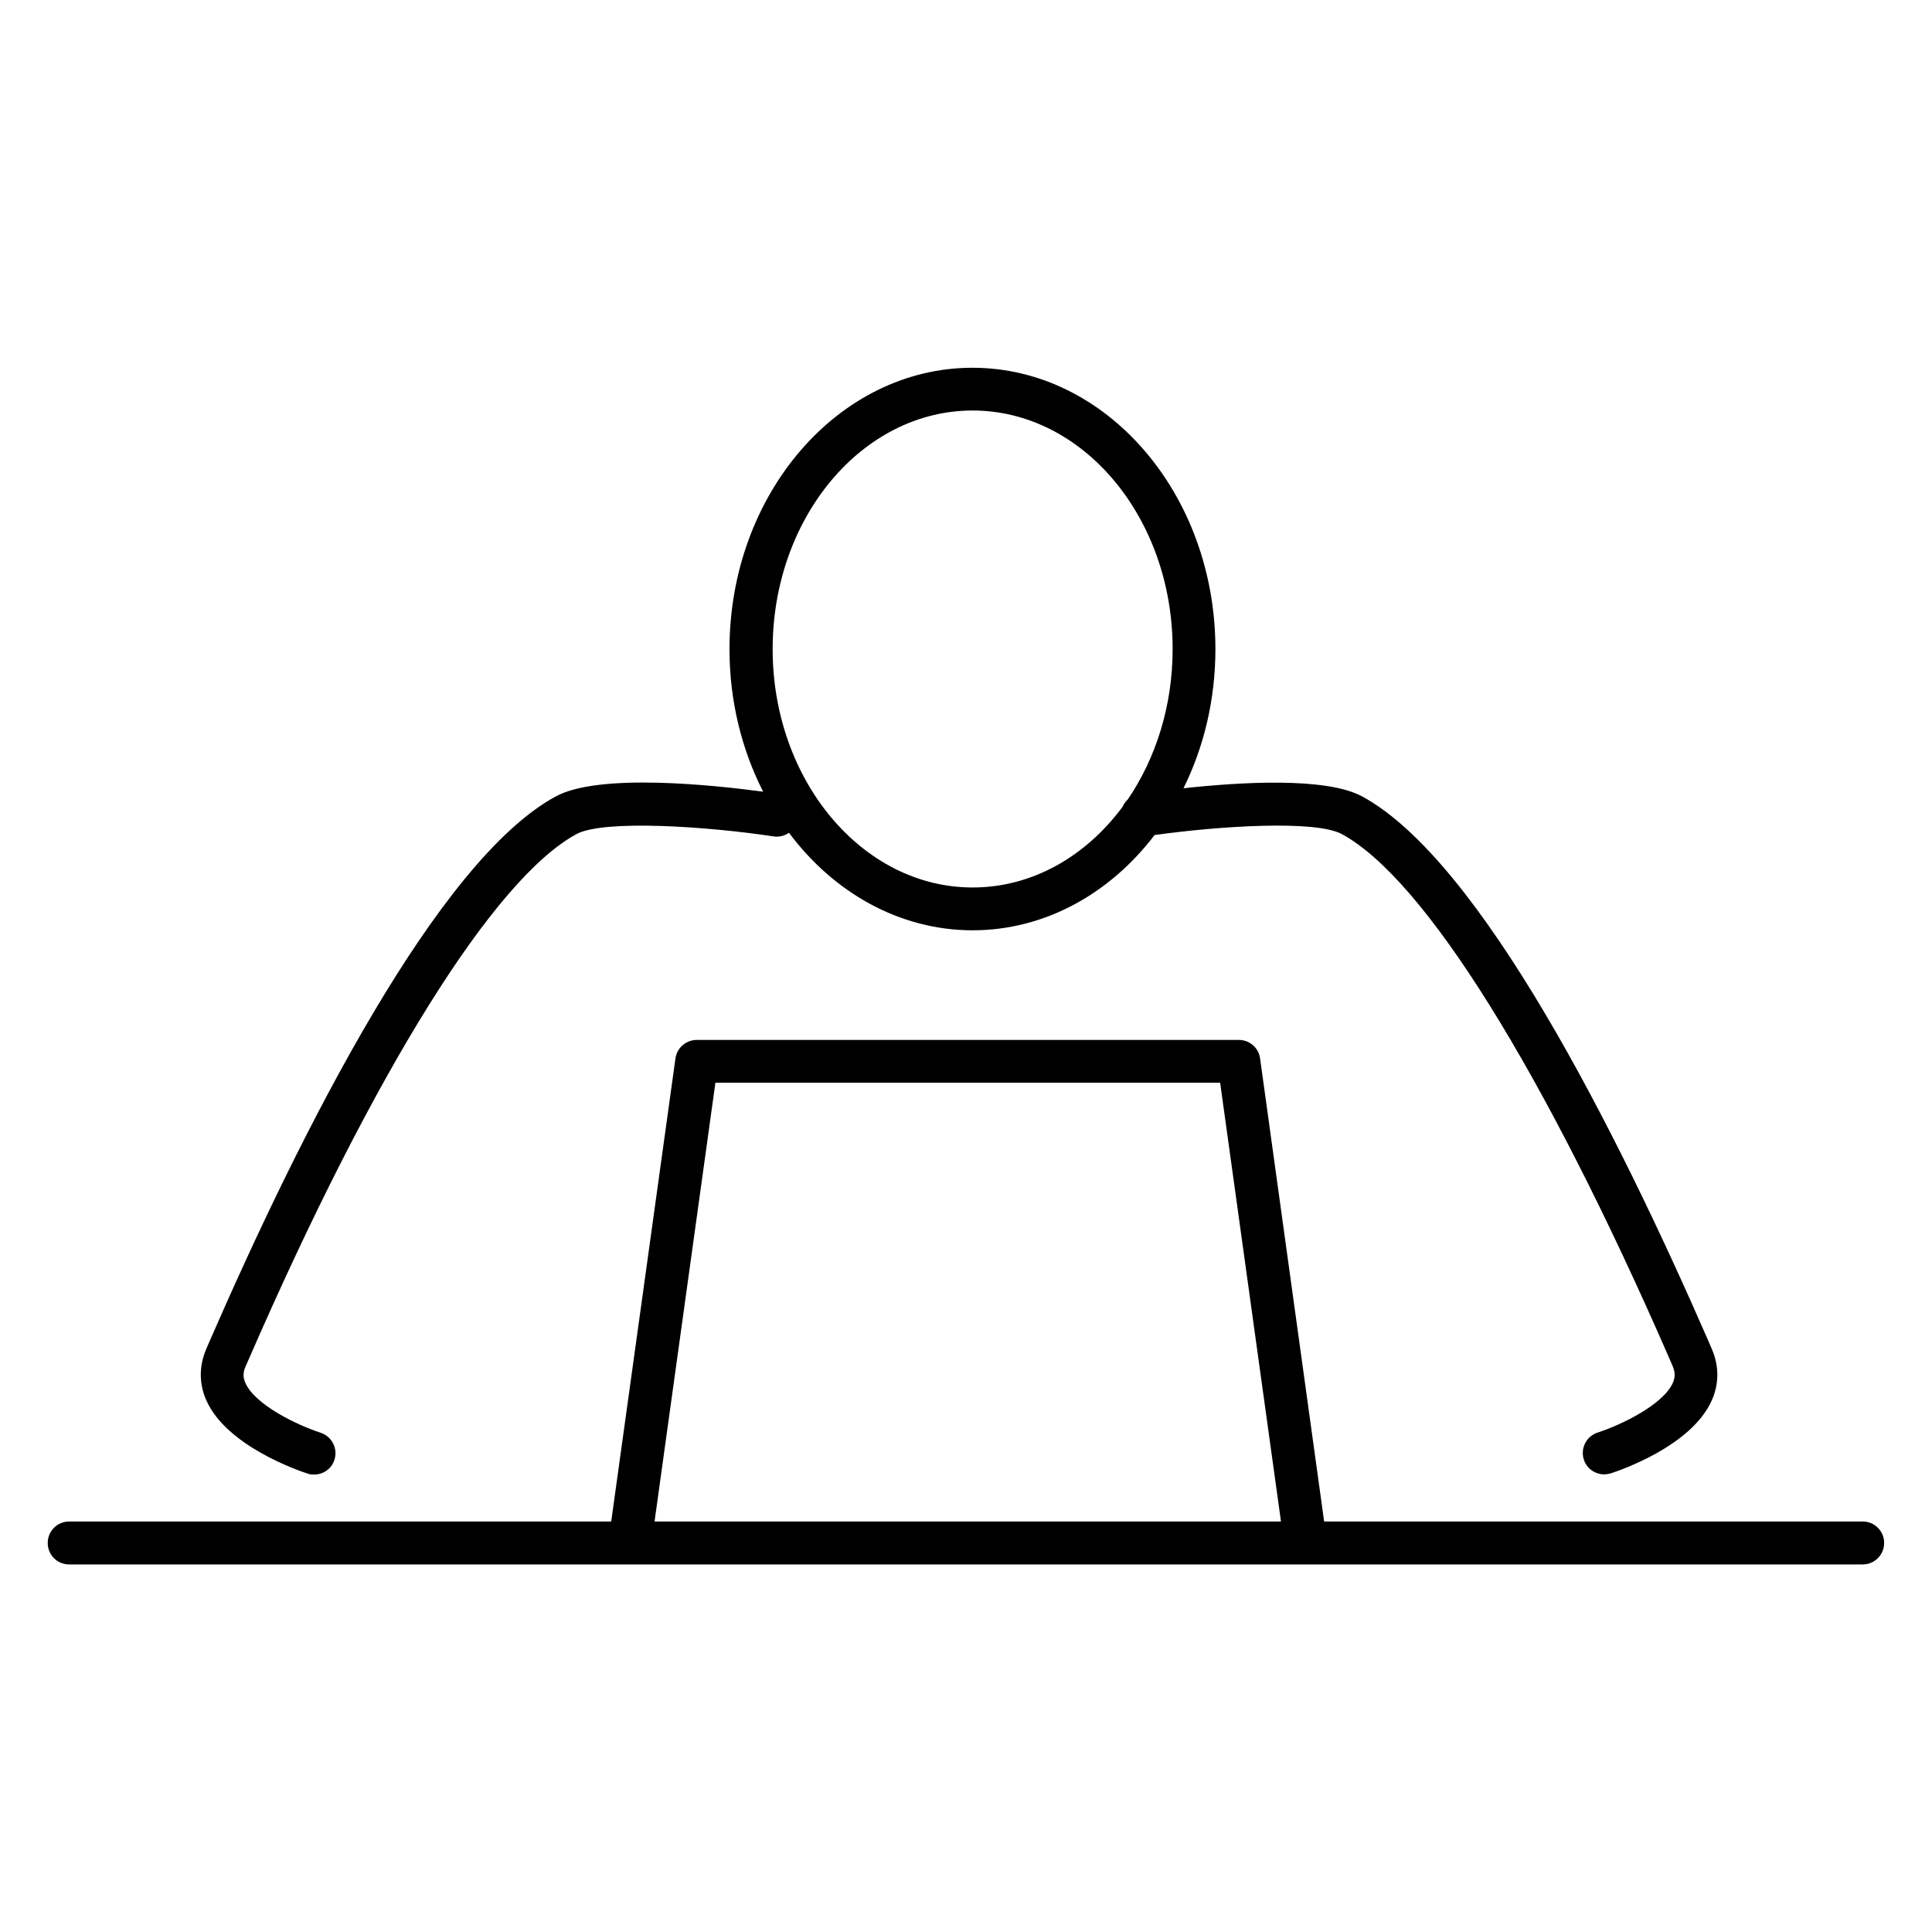
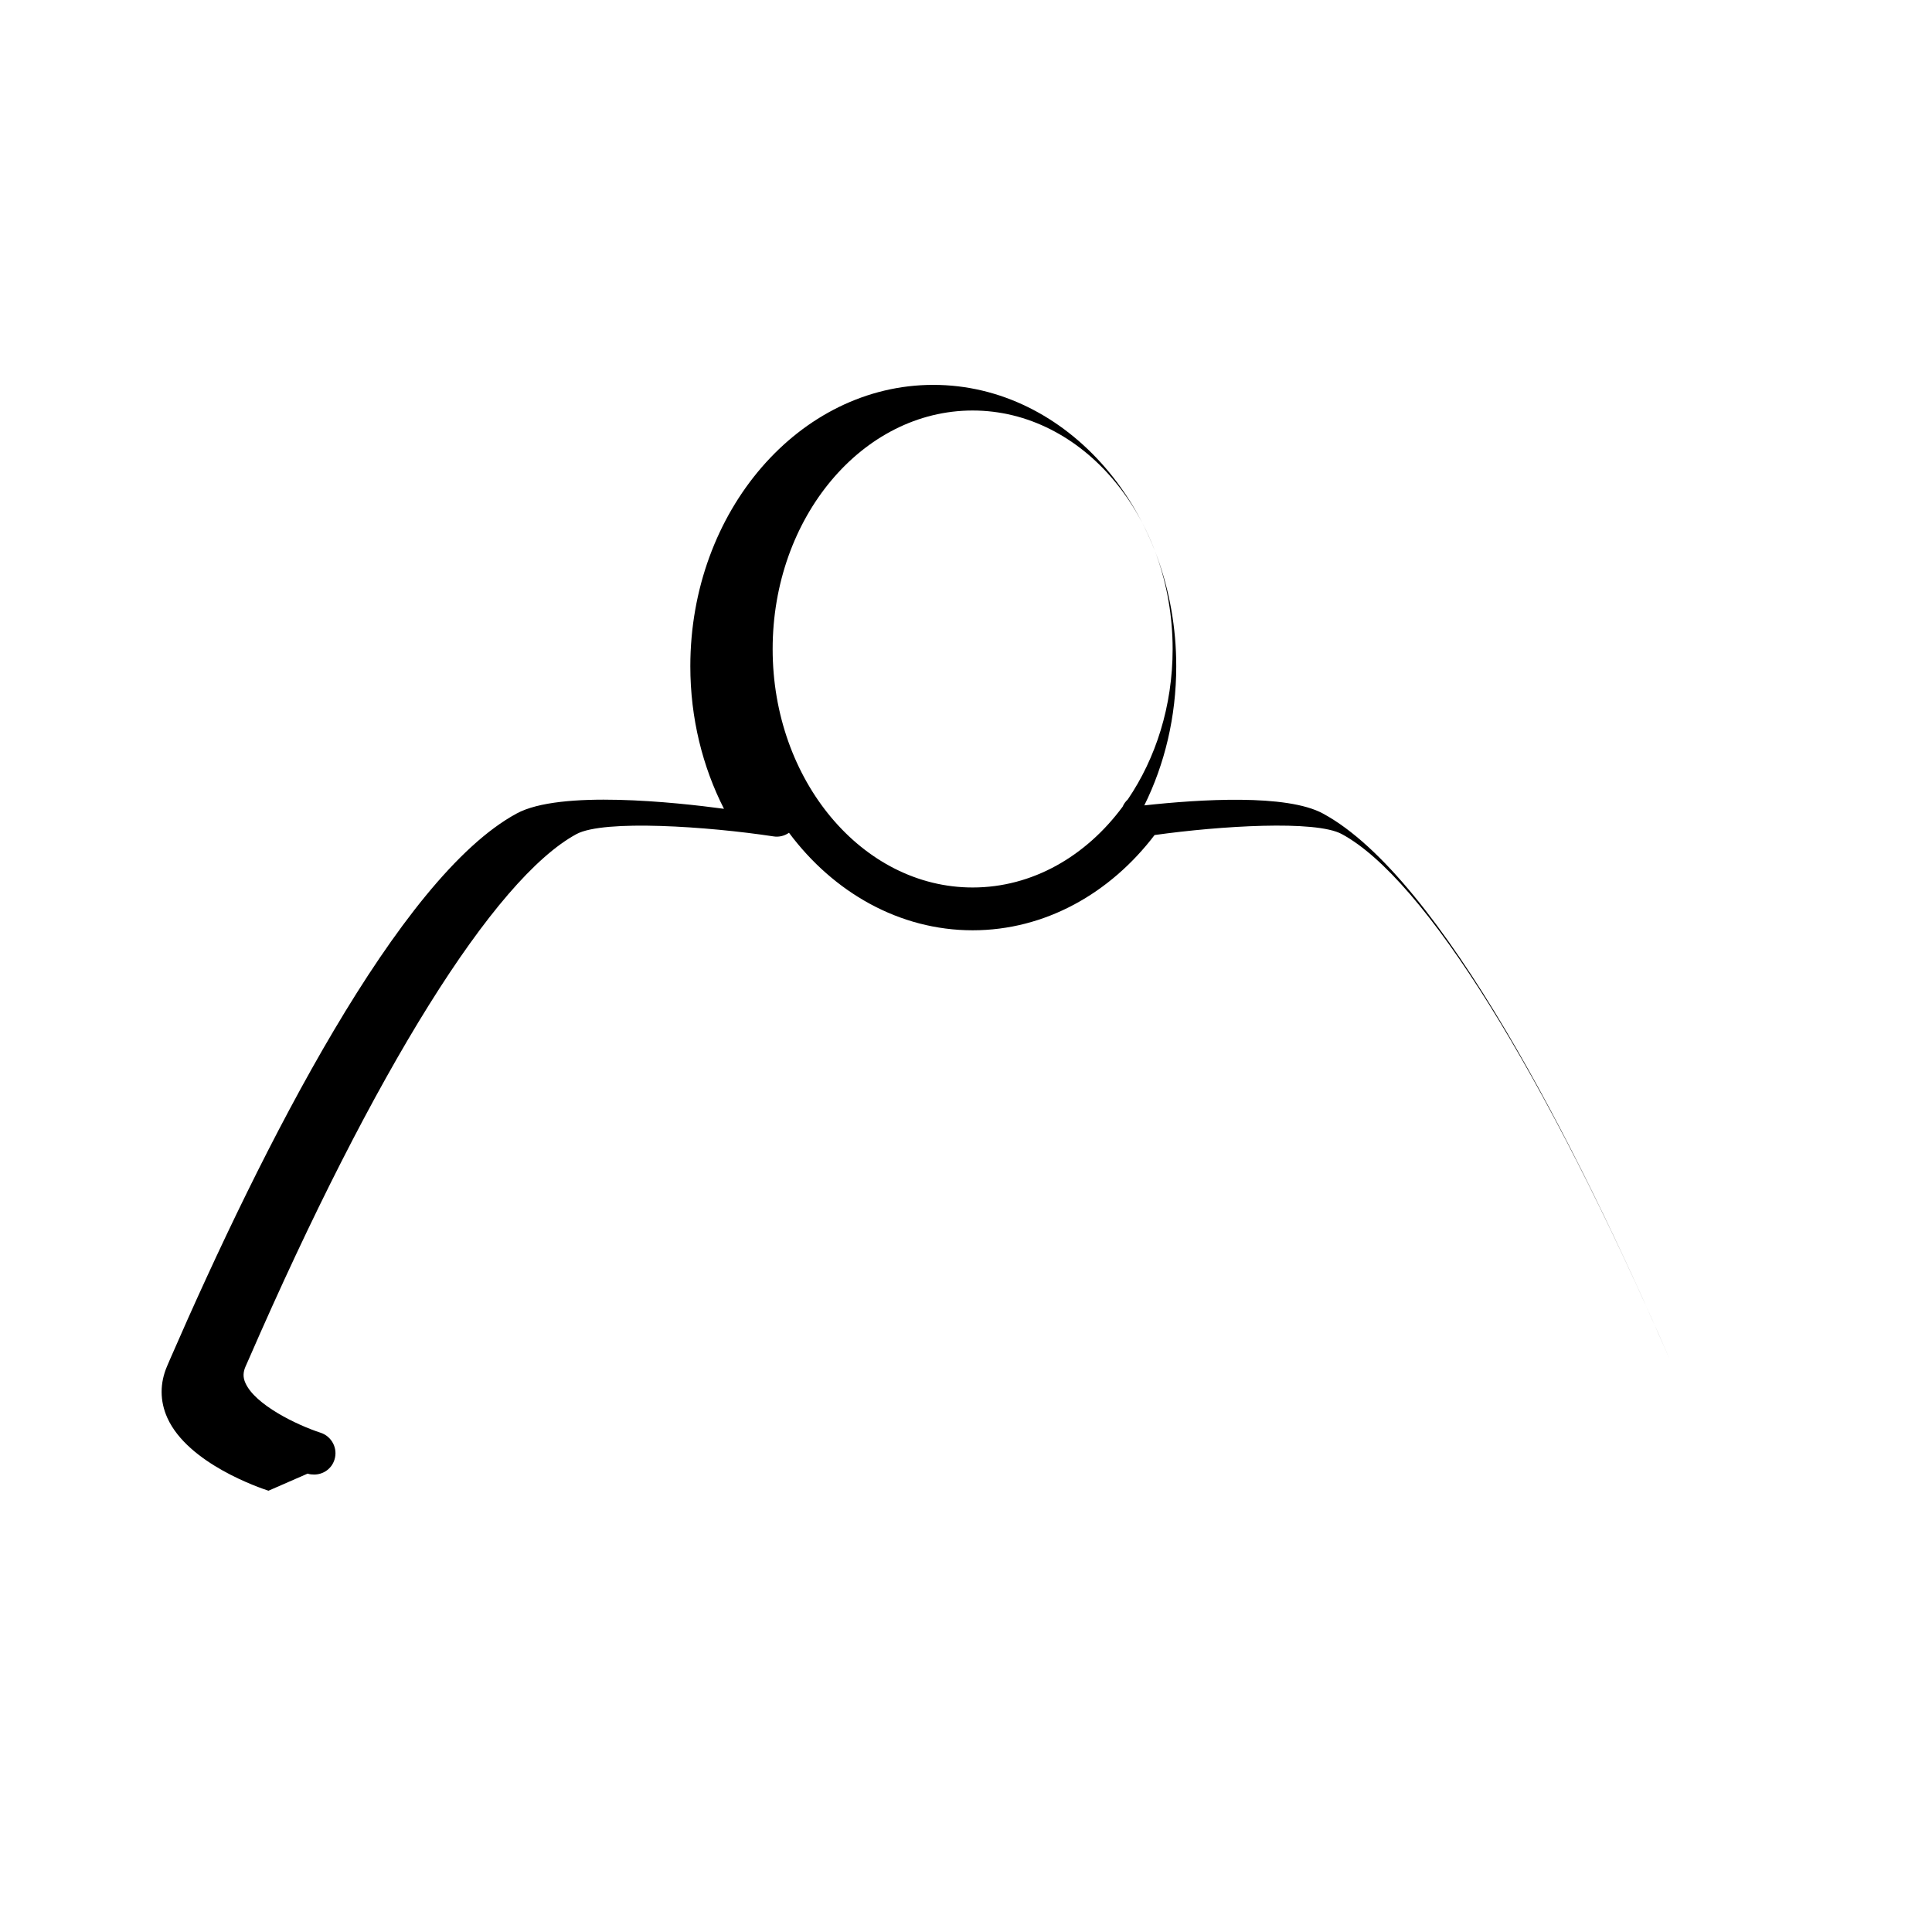
<svg xmlns="http://www.w3.org/2000/svg" fill="#000000" width="800px" height="800px" version="1.1" viewBox="144 144 512 512">
  <g>
-     <path d="m225.53 534.52c0.555 0.203 1.16 0.25 1.715 0.25 2.418 0 4.637-1.512 5.391-3.93 0.957-2.973-0.707-6.195-3.68-7.152-6.348-2.066-17.332-7.406-19.902-13.148-0.707-1.512-0.656-2.922 0.051-4.484l0.805-1.812c33.352-76.629 65.043-127.36 86.855-139.2 7.305-3.93 34.914-2.016 52.195 0.605 1.512 0.25 2.973-0.152 4.133-0.957 11.789 15.82 29.27 25.844 48.668 25.844 19.195 0 36.426-9.773 48.215-25.242 17.281-2.418 42.672-4.031 49.625-0.25 21.867 11.84 53.504 62.574 86.906 139.2l0.754 1.762c0.707 1.613 0.707 2.973 0.051 4.484-2.57 5.742-13.551 11.082-19.902 13.148-2.973 0.957-4.637 4.133-3.68 7.152 0.754 2.418 3.023 3.93 5.391 3.93 0.555 0 1.16-0.102 1.715-0.25 2.168-0.707 21.262-7.106 26.754-19.246 2.016-4.434 2.016-9.219 0.051-13.754l-0.754-1.762c-24.688-56.629-60.66-127.71-91.895-144.64-9.621-5.238-32.648-3.777-47.359-2.168 5.391-10.883 8.465-23.477 8.465-36.879 0-41.109-28.867-74.562-64.387-74.562-35.469 0-64.387 33.453-64.387 74.562 0 13.805 3.273 26.703 8.918 37.785-12.746-1.715-43.43-5.039-54.965 1.258-31.234 16.93-67.207 88.016-91.844 144.64l-0.754 1.762c-1.965 4.535-1.965 9.27 0.051 13.754 5.492 12.148 24.637 18.594 26.801 19.301zm176.23-281.73c29.223 0 53 28.363 53 63.227 0 15.113-4.484 28.969-11.891 39.852-0.605 0.555-1.059 1.211-1.359 1.914-9.723 13.148-23.93 21.41-39.75 21.41-29.223 0-53-28.363-53-63.176 0-34.863 23.777-63.227 53-63.227z" />
-     <path d="m637.64 547.21h-142.73l-16.977-122.73c-0.402-2.82-2.769-4.887-5.644-4.887h-143.64c-2.82 0-5.238 2.066-5.644 4.887l-17.027 122.73h-143.64c-3.125 0-5.691 2.519-5.691 5.691 0 3.176 2.519 5.691 5.691 5.691h475.29c3.125 0 5.691-2.519 5.691-5.691 0.004-3.172-2.566-5.691-5.691-5.691zm-304.05-116.28h133.76l16.121 116.28h-166.01z" />
+     <path d="m225.53 534.52c0.555 0.203 1.16 0.25 1.715 0.25 2.418 0 4.637-1.512 5.391-3.93 0.957-2.973-0.707-6.195-3.68-7.152-6.348-2.066-17.332-7.406-19.902-13.148-0.707-1.512-0.656-2.922 0.051-4.484l0.805-1.812c33.352-76.629 65.043-127.36 86.855-139.2 7.305-3.93 34.914-2.016 52.195 0.605 1.512 0.25 2.973-0.152 4.133-0.957 11.789 15.82 29.27 25.844 48.668 25.844 19.195 0 36.426-9.773 48.215-25.242 17.281-2.418 42.672-4.031 49.625-0.25 21.867 11.84 53.504 62.574 86.906 139.2l0.754 1.762l-0.754-1.762c-24.688-56.629-60.66-127.71-91.895-144.64-9.621-5.238-32.648-3.777-47.359-2.168 5.391-10.883 8.465-23.477 8.465-36.879 0-41.109-28.867-74.562-64.387-74.562-35.469 0-64.387 33.453-64.387 74.562 0 13.805 3.273 26.703 8.918 37.785-12.746-1.715-43.43-5.039-54.965 1.258-31.234 16.93-67.207 88.016-91.844 144.64l-0.754 1.762c-1.965 4.535-1.965 9.27 0.051 13.754 5.492 12.148 24.637 18.594 26.801 19.301zm176.23-281.73c29.223 0 53 28.363 53 63.227 0 15.113-4.484 28.969-11.891 39.852-0.605 0.555-1.059 1.211-1.359 1.914-9.723 13.148-23.93 21.41-39.75 21.41-29.223 0-53-28.363-53-63.176 0-34.863 23.777-63.227 53-63.227z" />
  </g>
</svg>